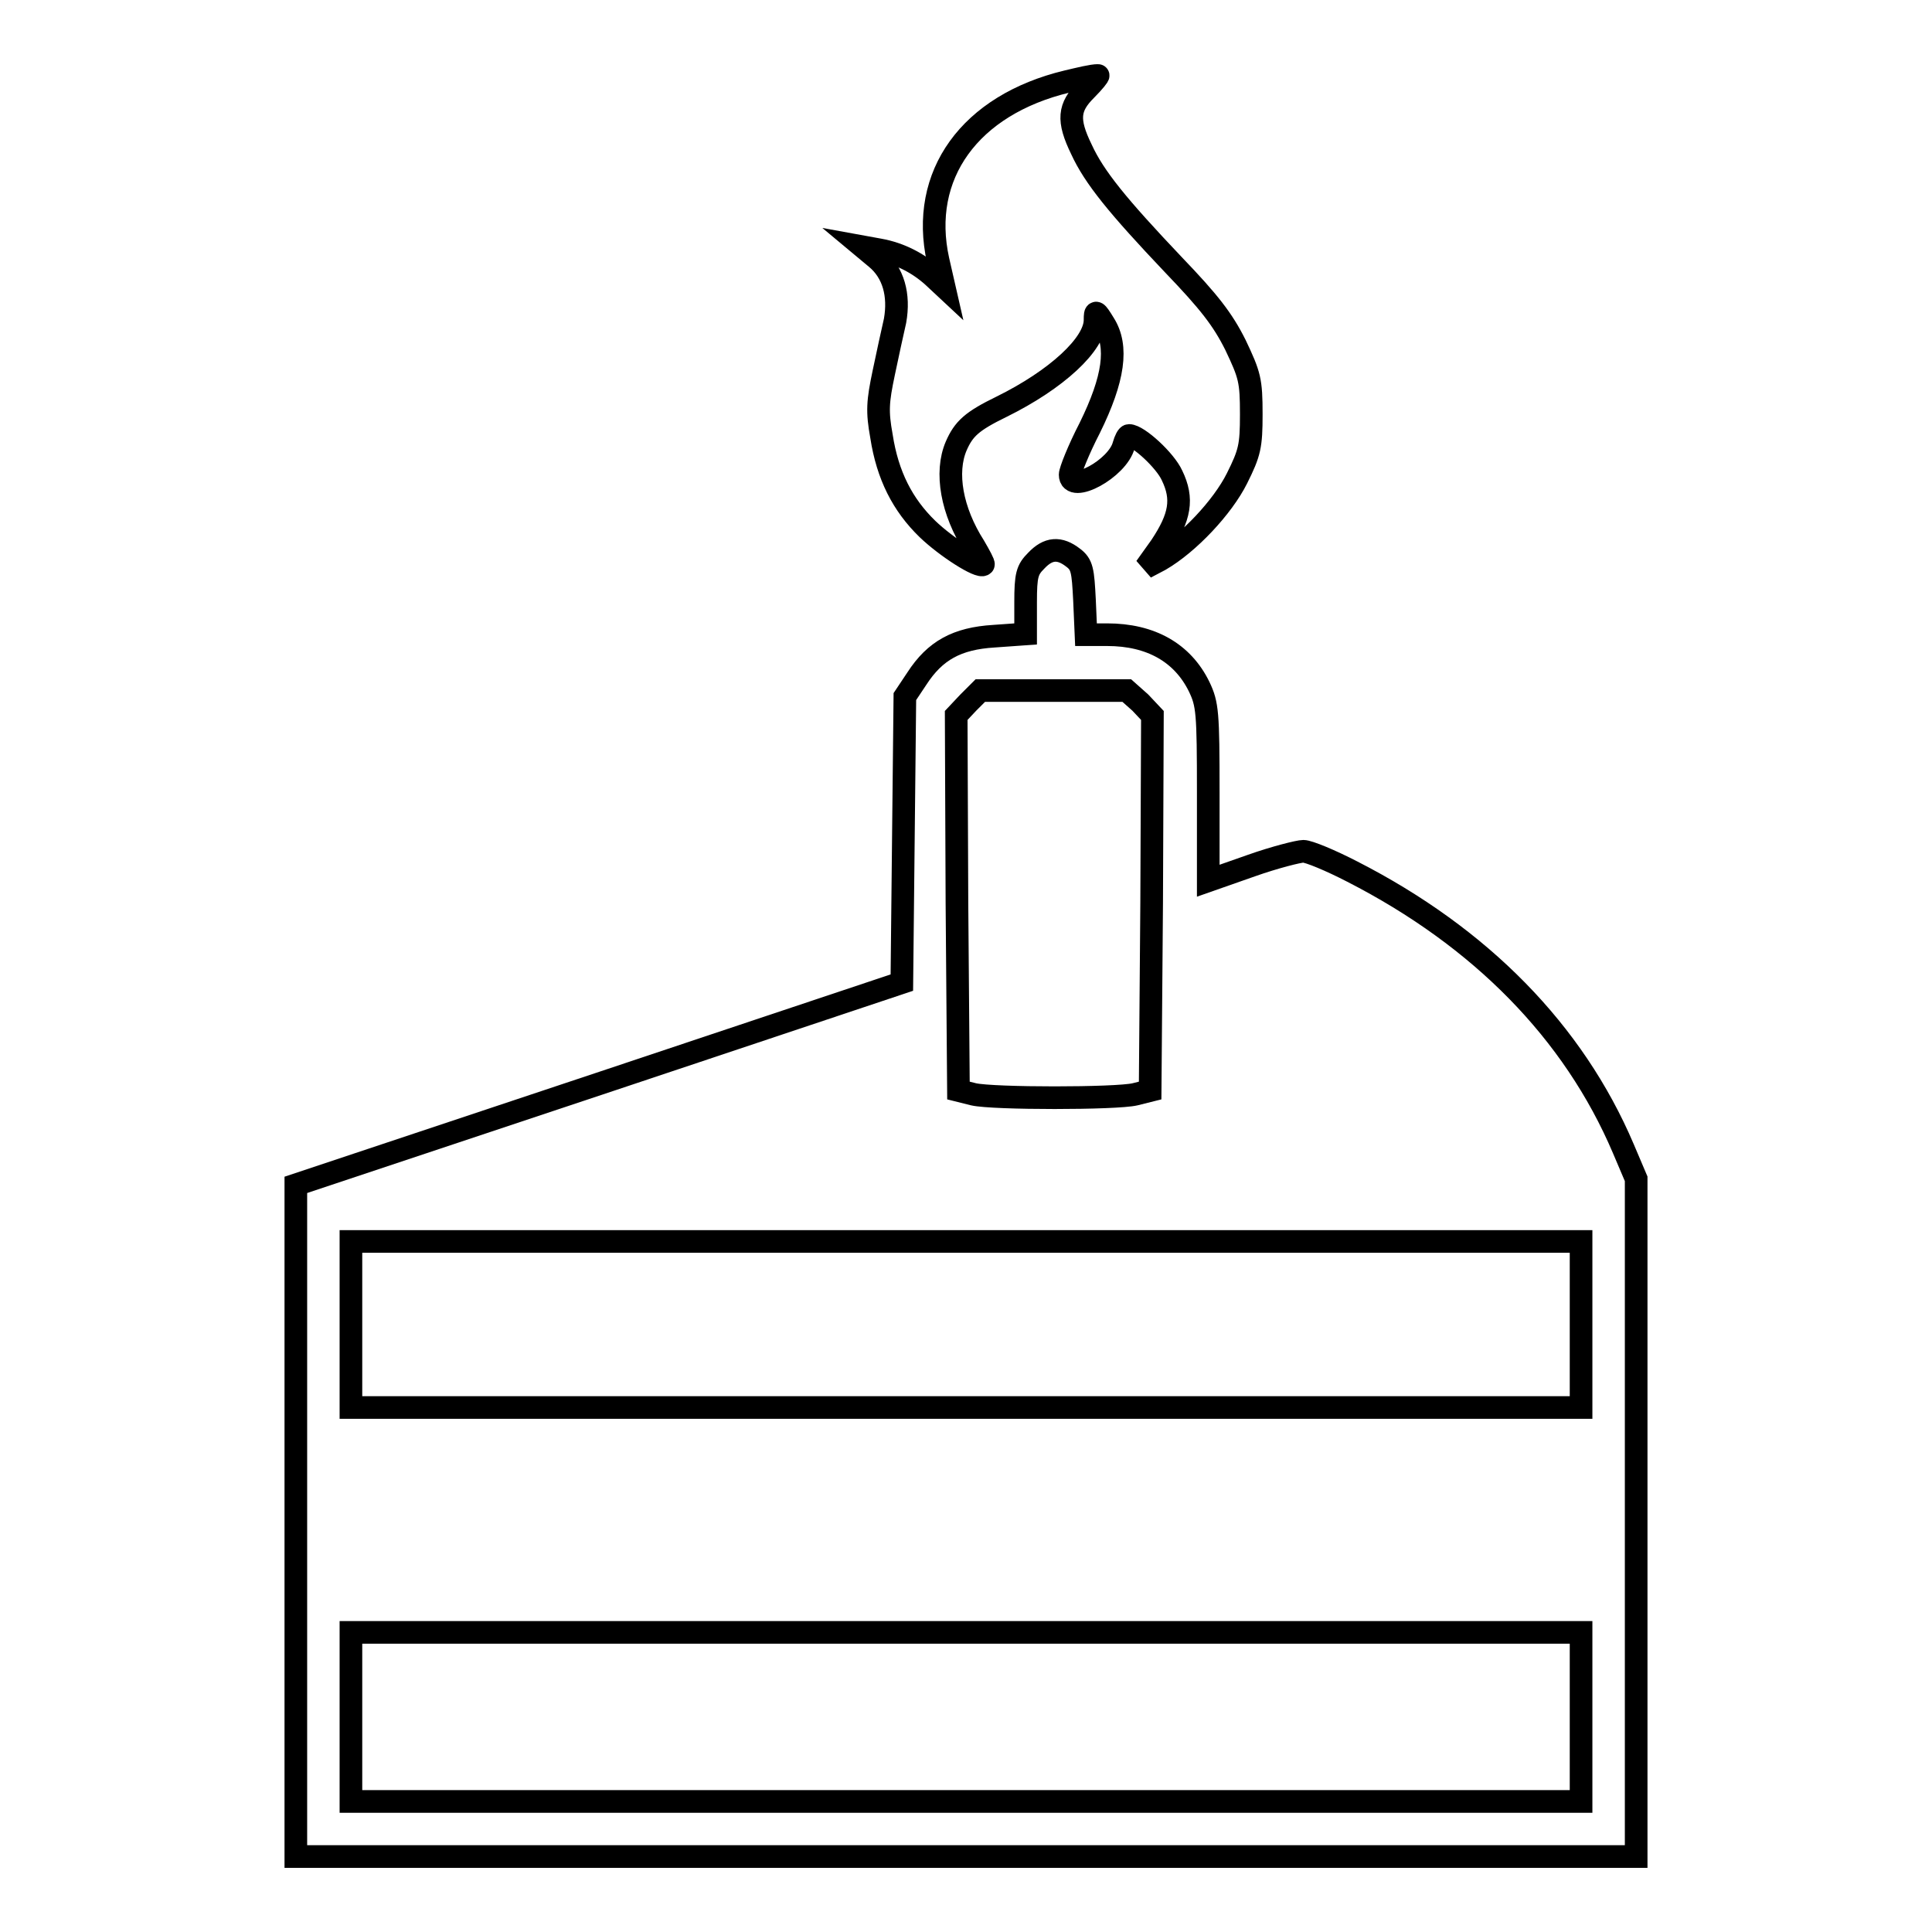
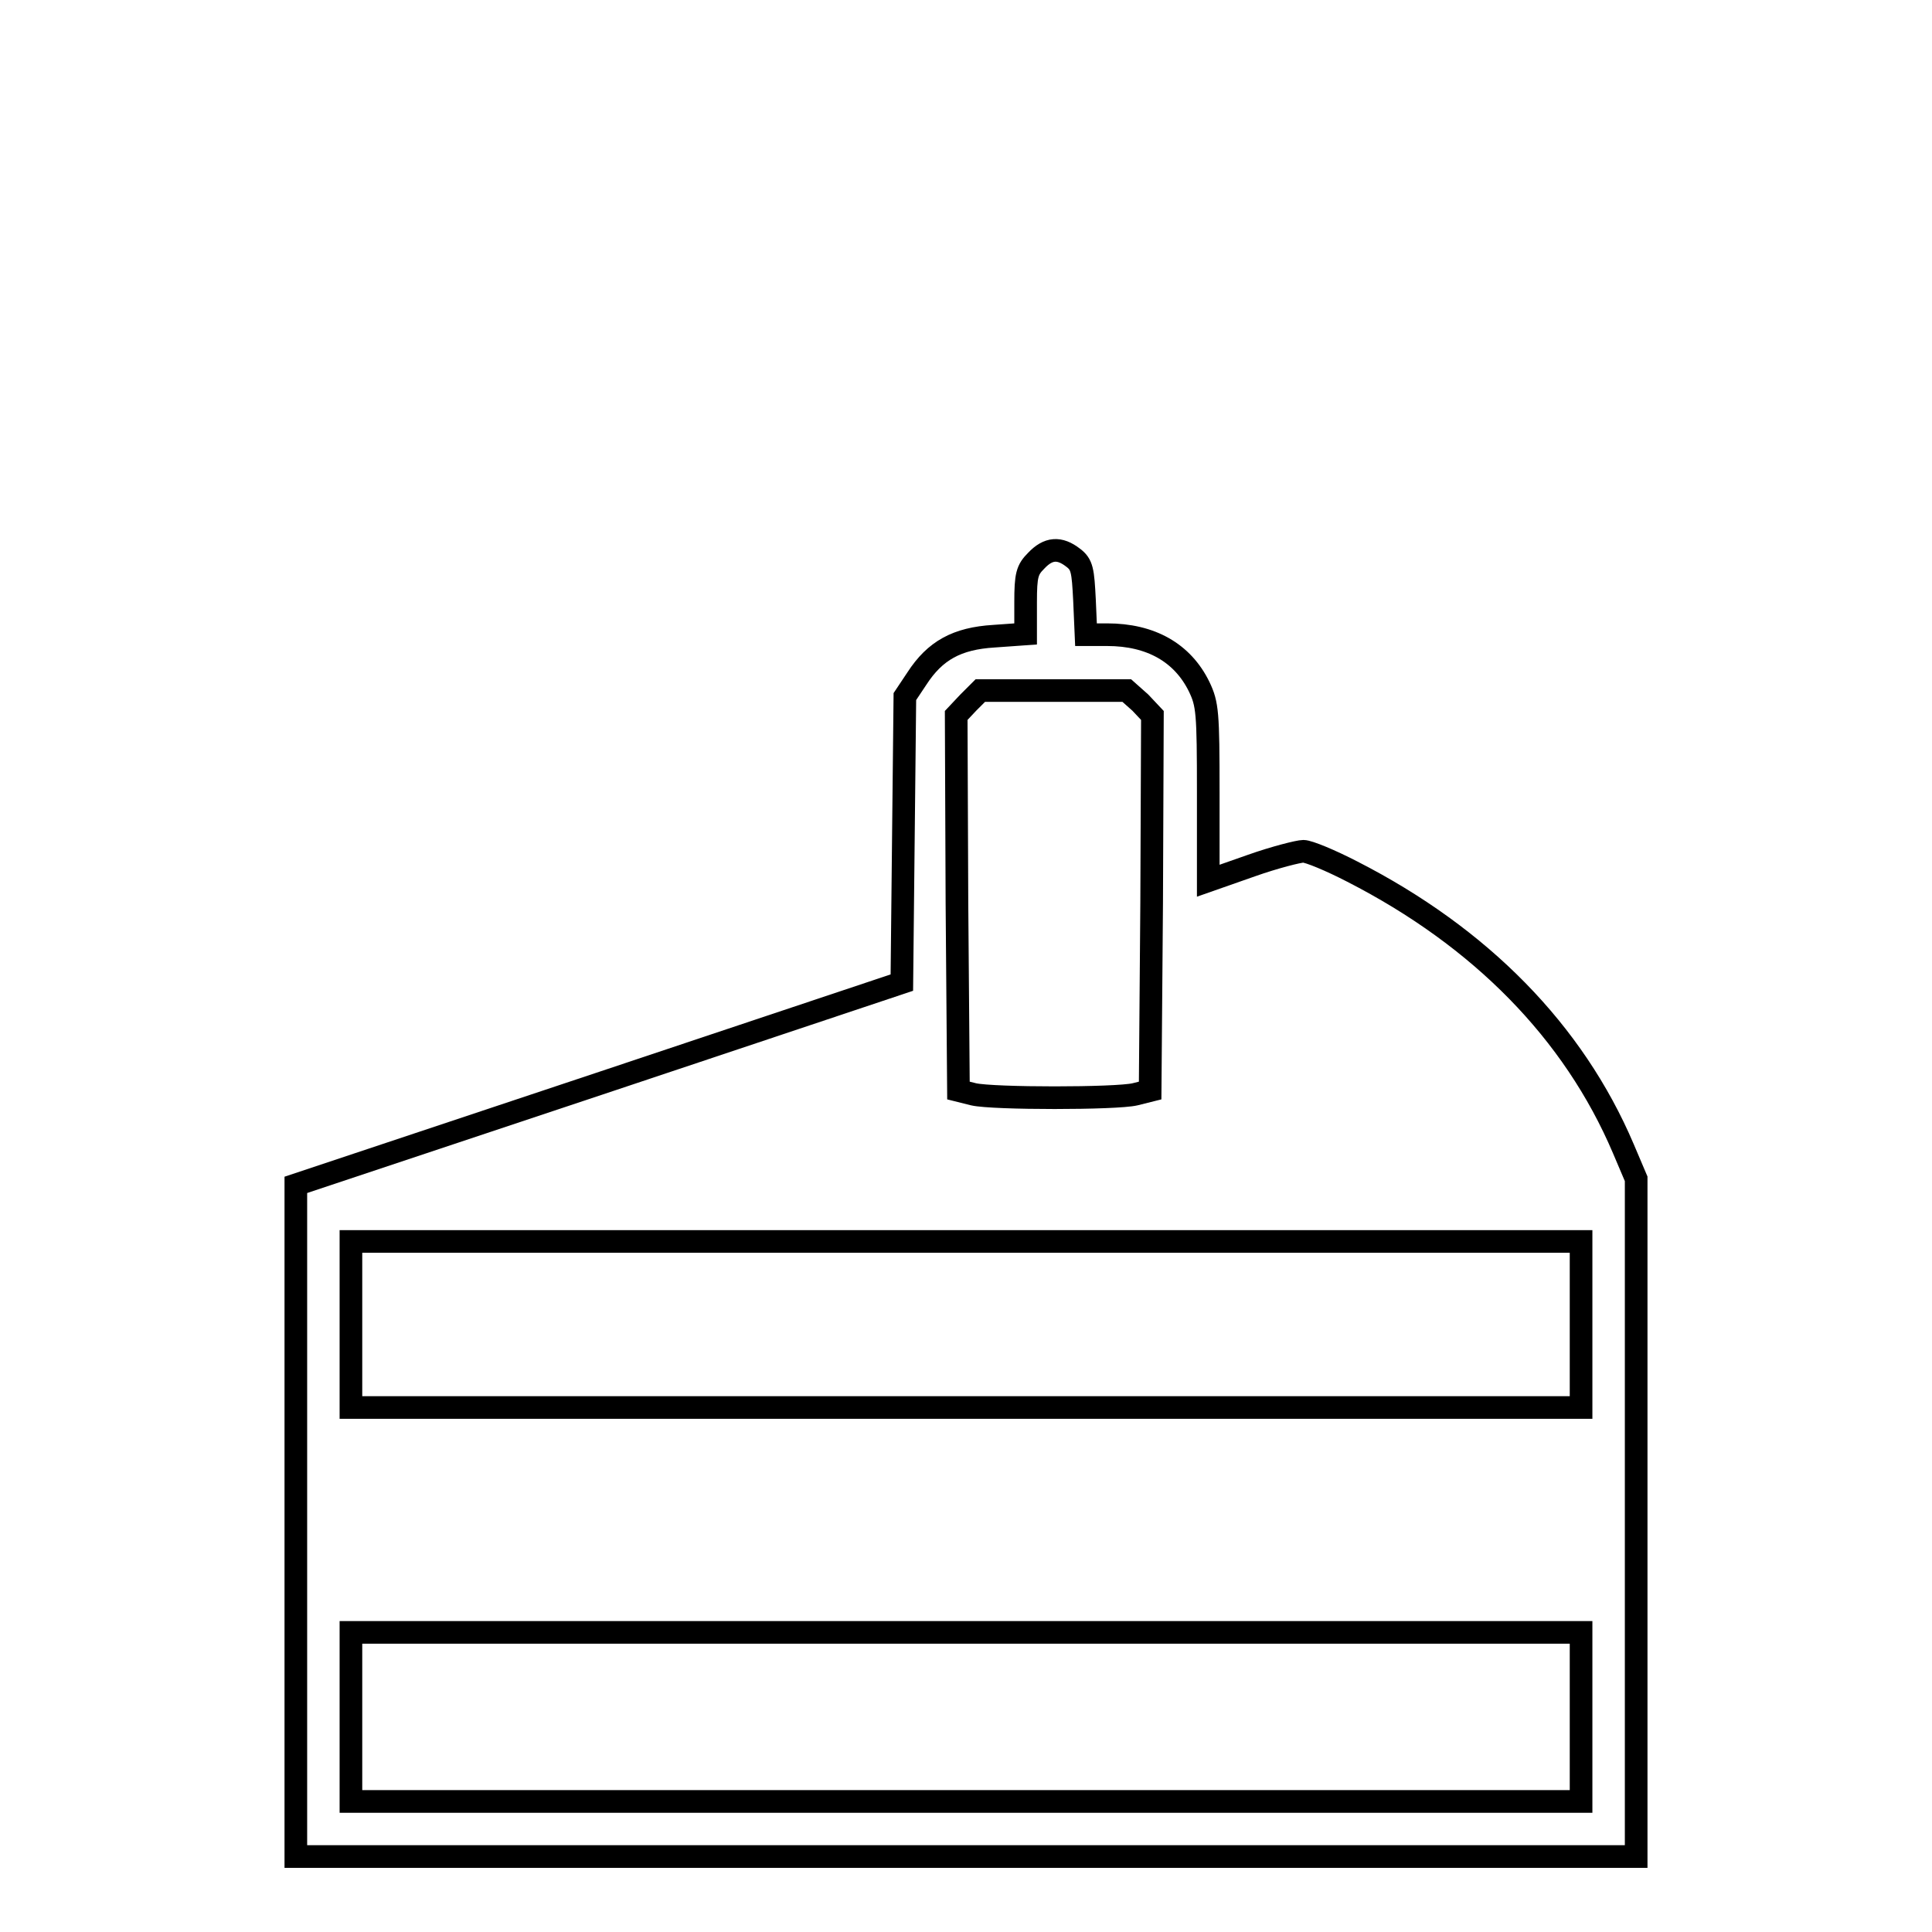
<svg xmlns="http://www.w3.org/2000/svg" version="1.1" x="0px" y="0px" viewBox="0 0 256 256" enable-background="new 0 0 256 256" xml:space="preserve">
  <g>
    <g>
      <g>
-         <path stroke-width="3" fill-opacity="0" stroke="#000000" d="M141.4,10.8c-12.9,3.1-19.6,12.4-17.1,23.7l0.8,3.5l-1.5-1.4c-1.9-1.7-4.3-3-7.1-3.5l-2.2-0.4l1.8,1.5c2.3,1.9,3.1,4.9,2.5,8.3c-0.3,1.3-1,4.5-1.5,6.9c-0.8,3.8-0.9,5.1-0.3,8.4c0.8,5.2,2.8,9.1,6.1,12.3c2.5,2.4,6.9,5.2,7.4,4.7c0.1-0.1-0.5-1.2-1.2-2.4c-3-4.7-3.9-9.8-2.4-13.3c1-2.3,2.1-3.3,6-5.2c7.3-3.6,12.4-8.3,12.4-11.5c0-1.3,0.1-1.3,1.2,0.5c1.9,3,1.3,7.3-1.9,13.8c-1.5,2.9-2.6,5.7-2.6,6.2c0,2.6,6.3-0.8,7.1-3.9c0.2-0.7,0.5-1.3,0.7-1.3c1.2,0,4.8,3.3,5.7,5.3c1.5,3.1,1.1,5.5-1.5,9.4l-2,2.8l1.9-1c3.8-2.2,8.3-7,10.2-10.8c1.7-3.4,1.9-4.3,1.9-8.5c0-4.5-0.2-5.2-2.1-9.2c-1.7-3.4-3.5-5.7-8.2-10.6c-7.4-7.8-10.5-11.6-12.2-15.3c-1.9-3.9-1.7-5.6,0.6-7.9c1.1-1.1,1.7-1.9,1.6-1.9C144.7,10,143.1,10.4,141.4,10.8z" />
        <path stroke-width="3" fill-opacity="0" stroke="#000000" d="M137.3,74.3c-1.2,1.2-1.4,1.9-1.4,5.5V84l-4.2,0.3c-4.9,0.3-7.8,1.9-10.2,5.6l-1.6,2.4l-0.2,18.9l-0.2,19l-40.1,13.4l-40.2,13.4v44.5V246H128h88.8v-44.9v-44.9l-1.7-4c-6.6-15.5-18.9-28-35.9-36.7c-2.9-1.5-5.8-2.7-6.5-2.7c-0.6,0-3.8,0.8-6.9,1.9l-5.7,2V105c0-10.6-0.1-11.7-1.2-14c-2.2-4.5-6.4-6.9-12.2-6.9h-2.8l-0.2-4.6c-0.2-3.9-0.3-4.7-1.5-5.6C140.4,72.5,138.9,72.6,137.3,74.3z M151.1,93.1l1.6,1.7l-0.1,24.8l-0.2,24.9l-2,0.5c-2.5,0.6-18.8,0.6-21.4,0l-2-0.5l-0.2-24.9l-0.1-24.8l1.6-1.7l1.6-1.6h9.7h9.7L151.1,93.1z M209.5,175.5v11H128H46.5v-11v-11H128h81.5V175.5z M209.5,227.5v11.2H128H46.5v-11.2v-11.2H128h81.5V227.5z" />
      </g>
    </g>
  </g>
</svg>